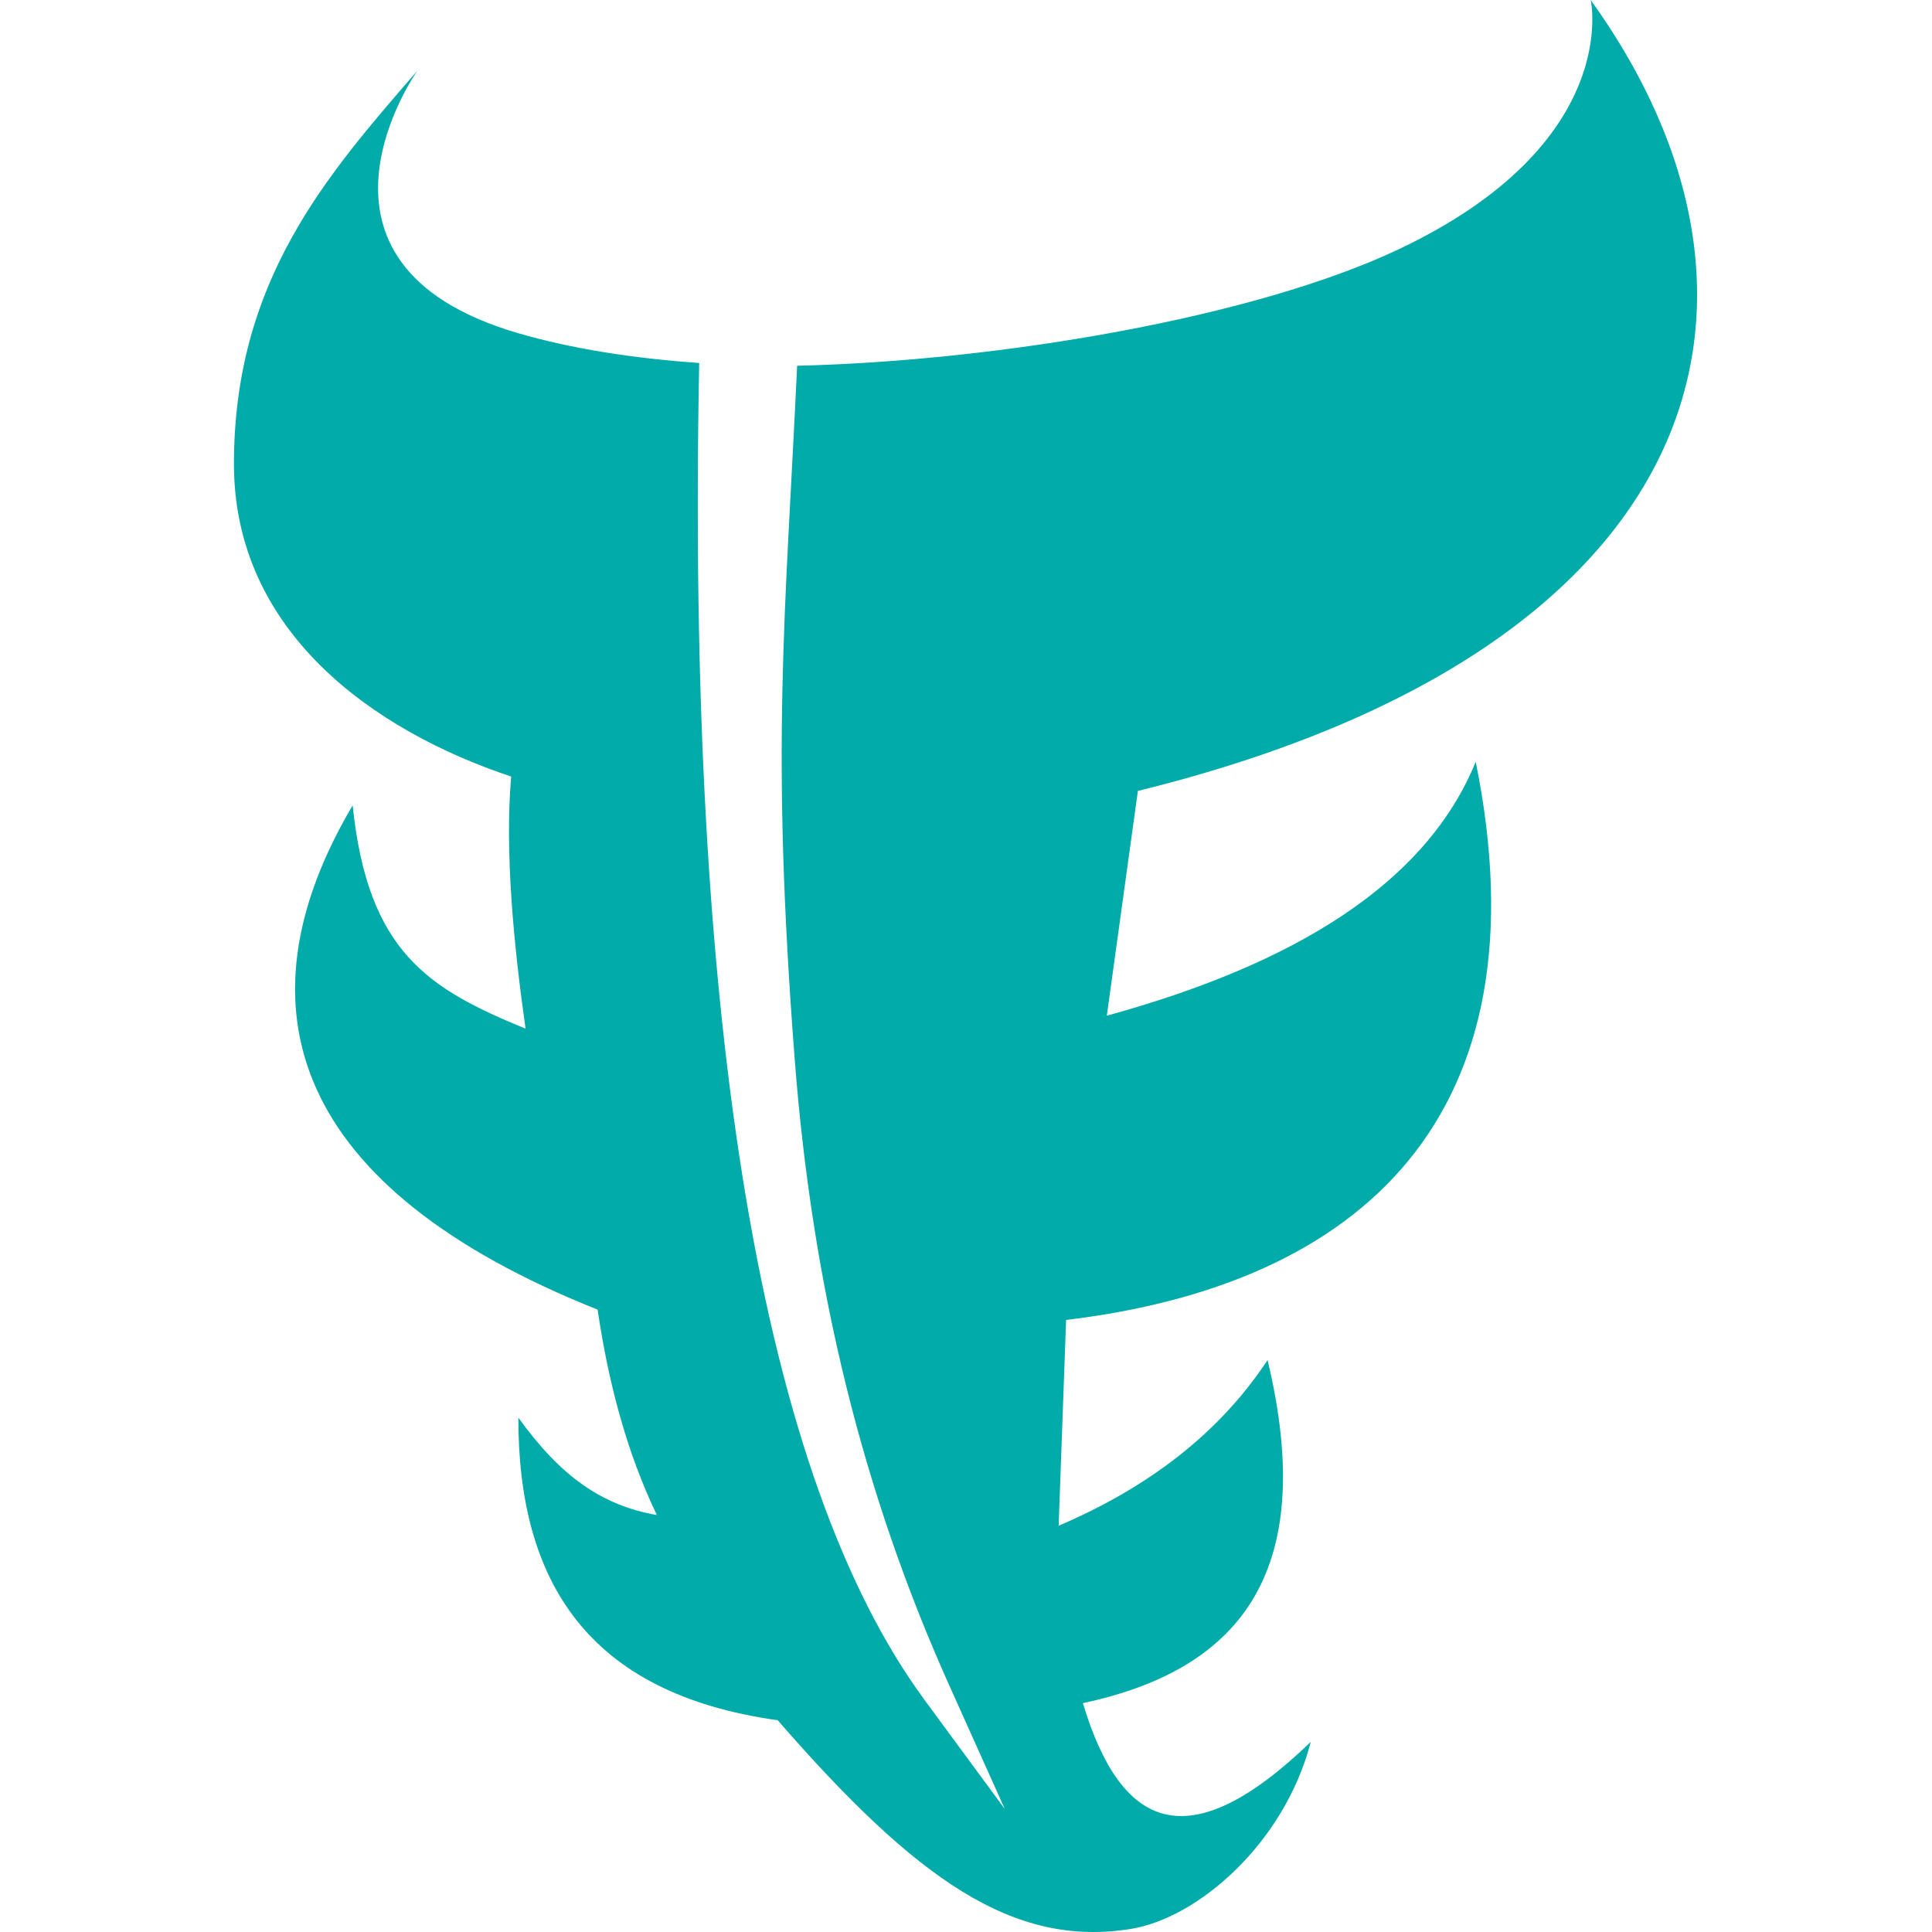
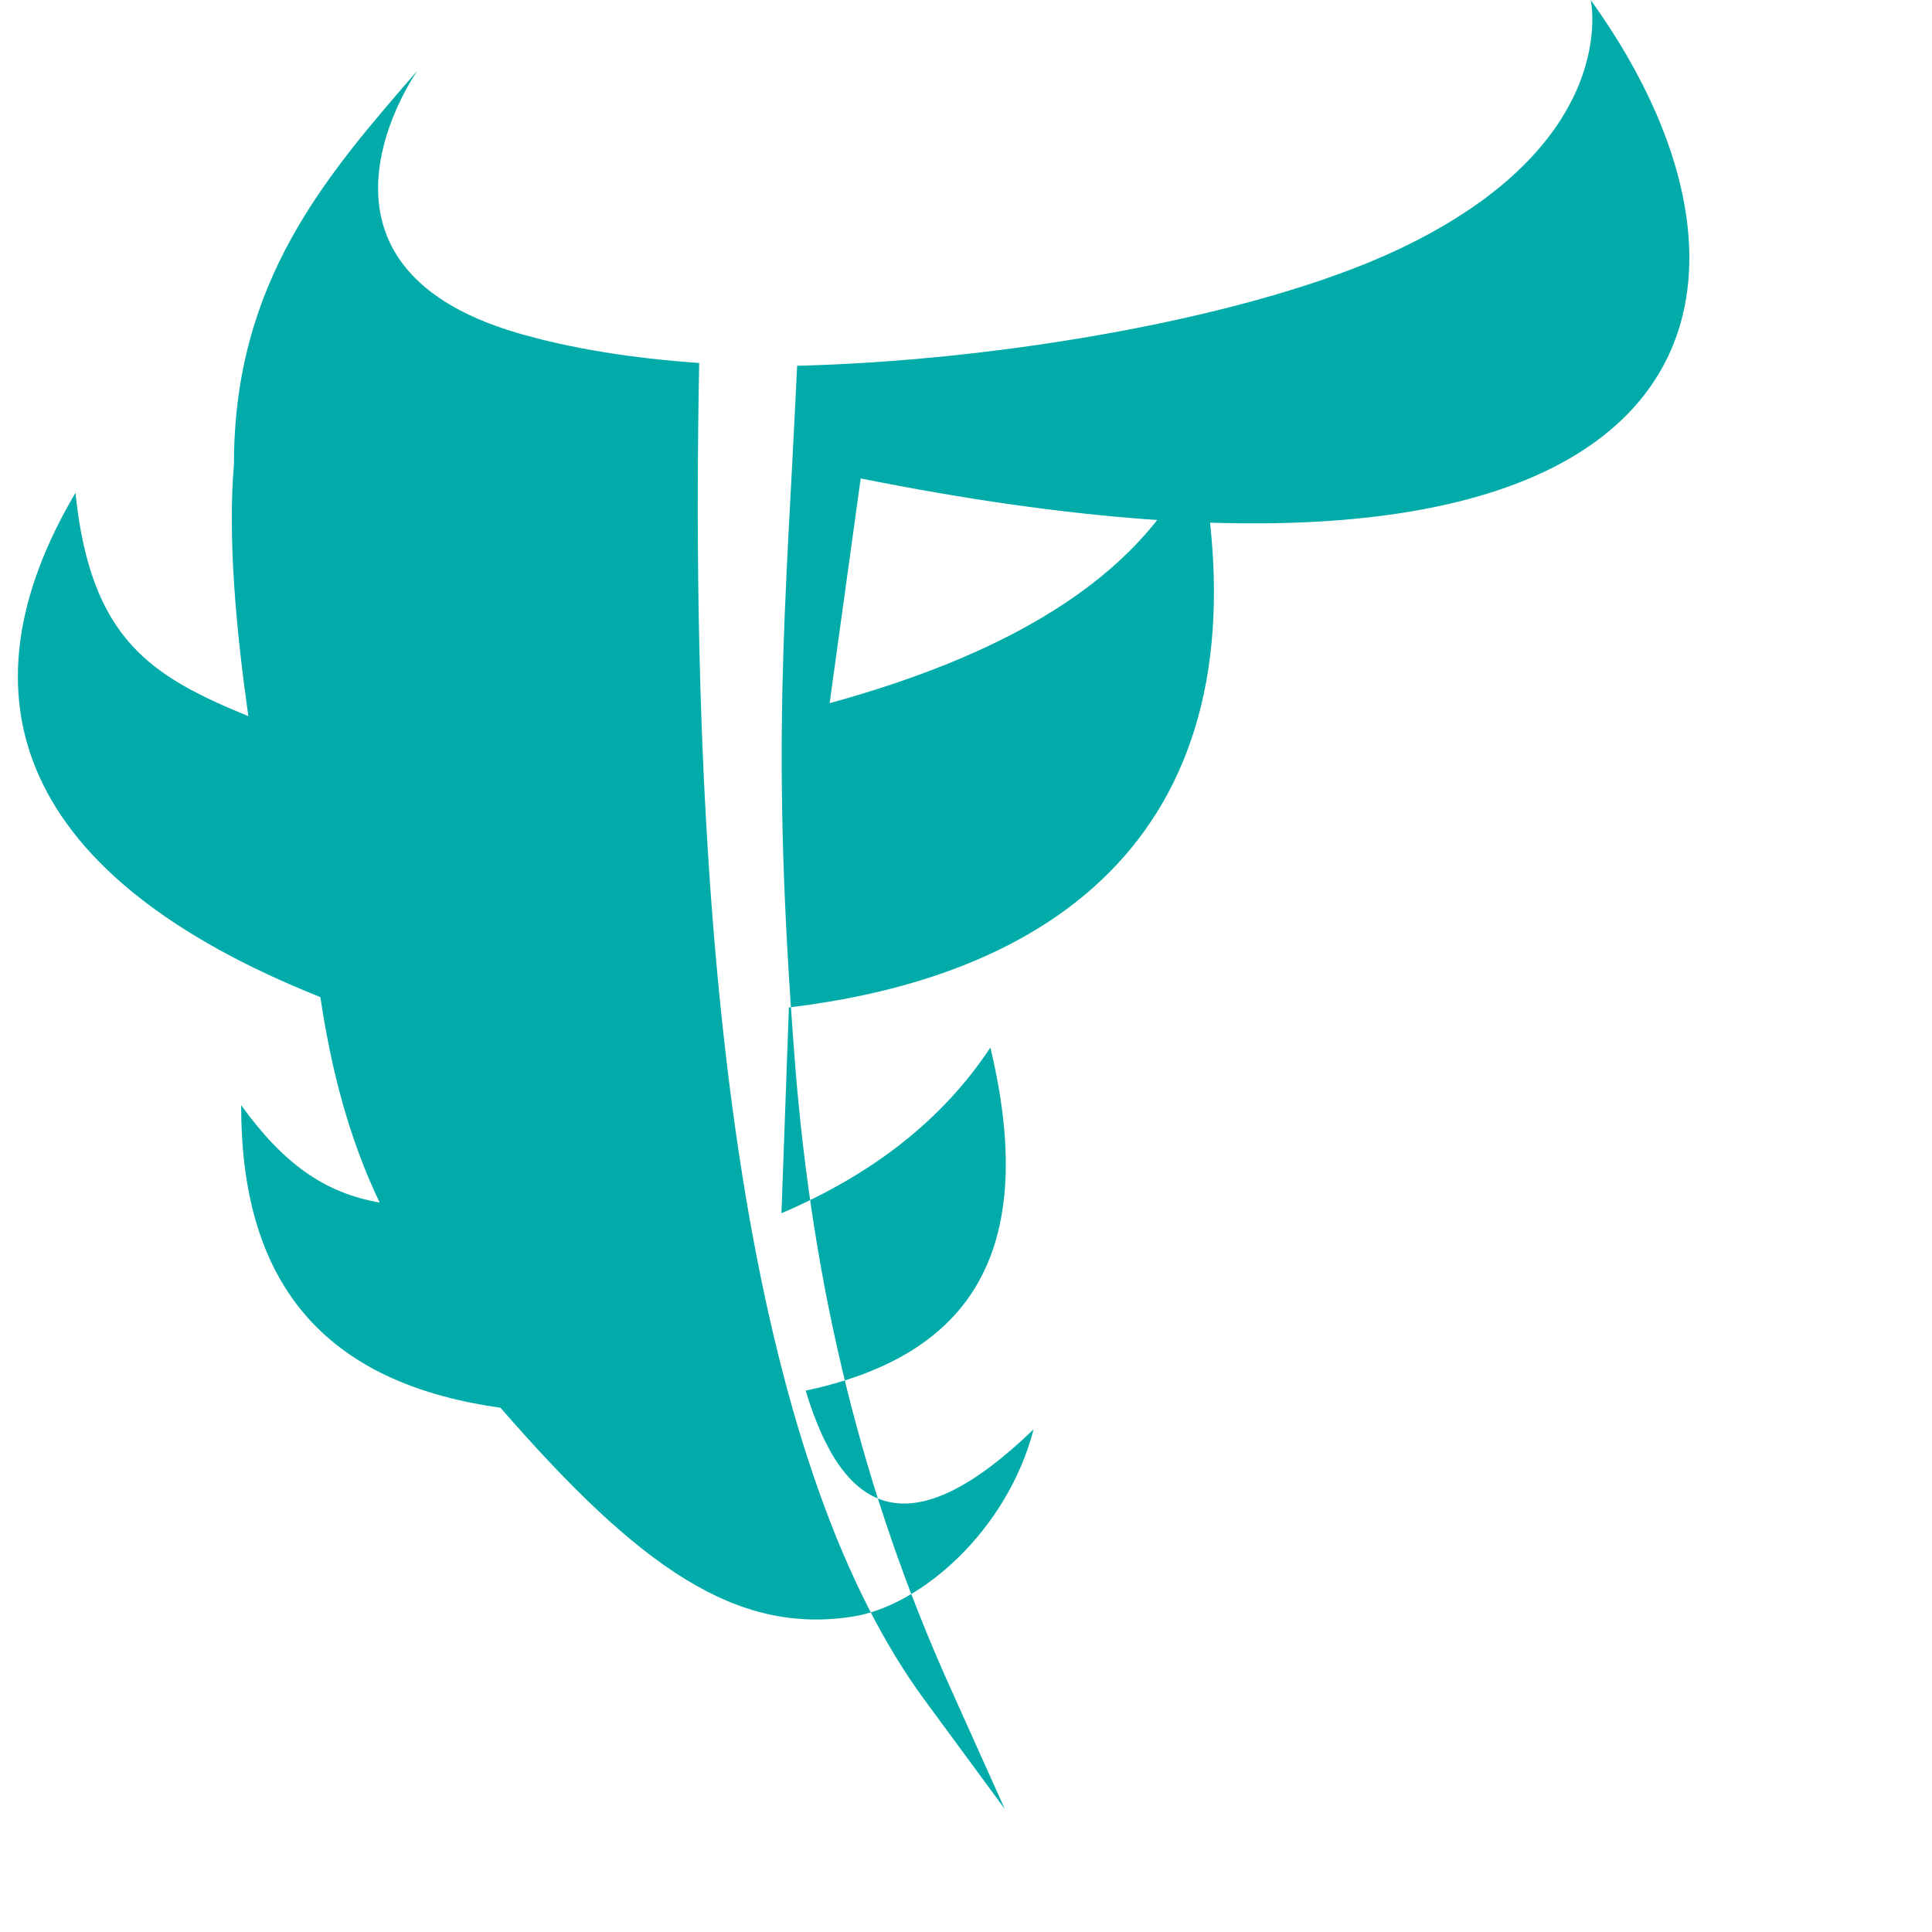
<svg xmlns="http://www.w3.org/2000/svg" version="1.1" viewBox="0 0 388 512" width="16px" height="16px">
-   <path fill="#00abaa" data-iconColor="FBX" d="M359.553,0c0,0,8.574,37.898-50.795,66.017C270.314,84.225,202.695,95.647,149.25,96.931c-3.127,67.02-7.075,100.425-0.631,183.944c4.677,60.622,18.076,114.857,40.961,165.805l14.693,32.71l-21.252-28.883c-43.052-58.512-63.14-177.725-59.728-354.312c-17.68-1.239-34.091-3.831-48.137-7.946C12.309,69.84,48.641,18.696,48.641,18.696C24.392,46.642,0,74.505,0,122.973c0,44.572,37.134,70.734,73.46,82.816c-1.715,20.06,0.698,44.825,3.818,66.819c-25.803-10.593-41.809-20.312-45.819-59.182c-32.098,54.349-14.991,101.788,64.91,133.637c2.854,19.308,7.658,37.664,15.704,54.44c-14.66-2.569-25.514-10.298-36.704-25.804c-0.043,43.216,18.193,73.121,68.728,80.182c36.858,42.407,62.464,60.23,93.459,55.328c17.874-2.827,40.824-22.674,47.815-49.601c-32.34,31.211-50.243,23.397-60.395-10.254c40.113-8.589,62.815-33.069,48.941-90.929c-12.623,19.142-31.269,33.63-55.364,43.909l1.975-54.538c78.154-9.341,127.599-53.969,108.555-147.923c-13.068,32.083-47.632,53.536-97.763,67.291l8.233-59.558C391.928,172.037,416.687,79.353,359.553,0z" />
+   <path fill="#00abaa" data-iconColor="FBX" d="M359.553,0c0,0,8.574,37.898-50.795,66.017C270.314,84.225,202.695,95.647,149.25,96.931c-3.127,67.02-7.075,100.425-0.631,183.944c4.677,60.622,18.076,114.857,40.961,165.805l14.693,32.71l-21.252-28.883c-43.052-58.512-63.14-177.725-59.728-354.312c-17.68-1.239-34.091-3.831-48.137-7.946C12.309,69.84,48.641,18.696,48.641,18.696C24.392,46.642,0,74.505,0,122.973c-1.715,20.06,0.698,44.825,3.818,66.819c-25.803-10.593-41.809-20.312-45.819-59.182c-32.098,54.349-14.991,101.788,64.91,133.637c2.854,19.308,7.658,37.664,15.704,54.44c-14.66-2.569-25.514-10.298-36.704-25.804c-0.043,43.216,18.193,73.121,68.728,80.182c36.858,42.407,62.464,60.23,93.459,55.328c17.874-2.827,40.824-22.674,47.815-49.601c-32.34,31.211-50.243,23.397-60.395-10.254c40.113-8.589,62.815-33.069,48.941-90.929c-12.623,19.142-31.269,33.63-55.364,43.909l1.975-54.538c78.154-9.341,127.599-53.969,108.555-147.923c-13.068,32.083-47.632,53.536-97.763,67.291l8.233-59.558C391.928,172.037,416.687,79.353,359.553,0z" />
</svg>